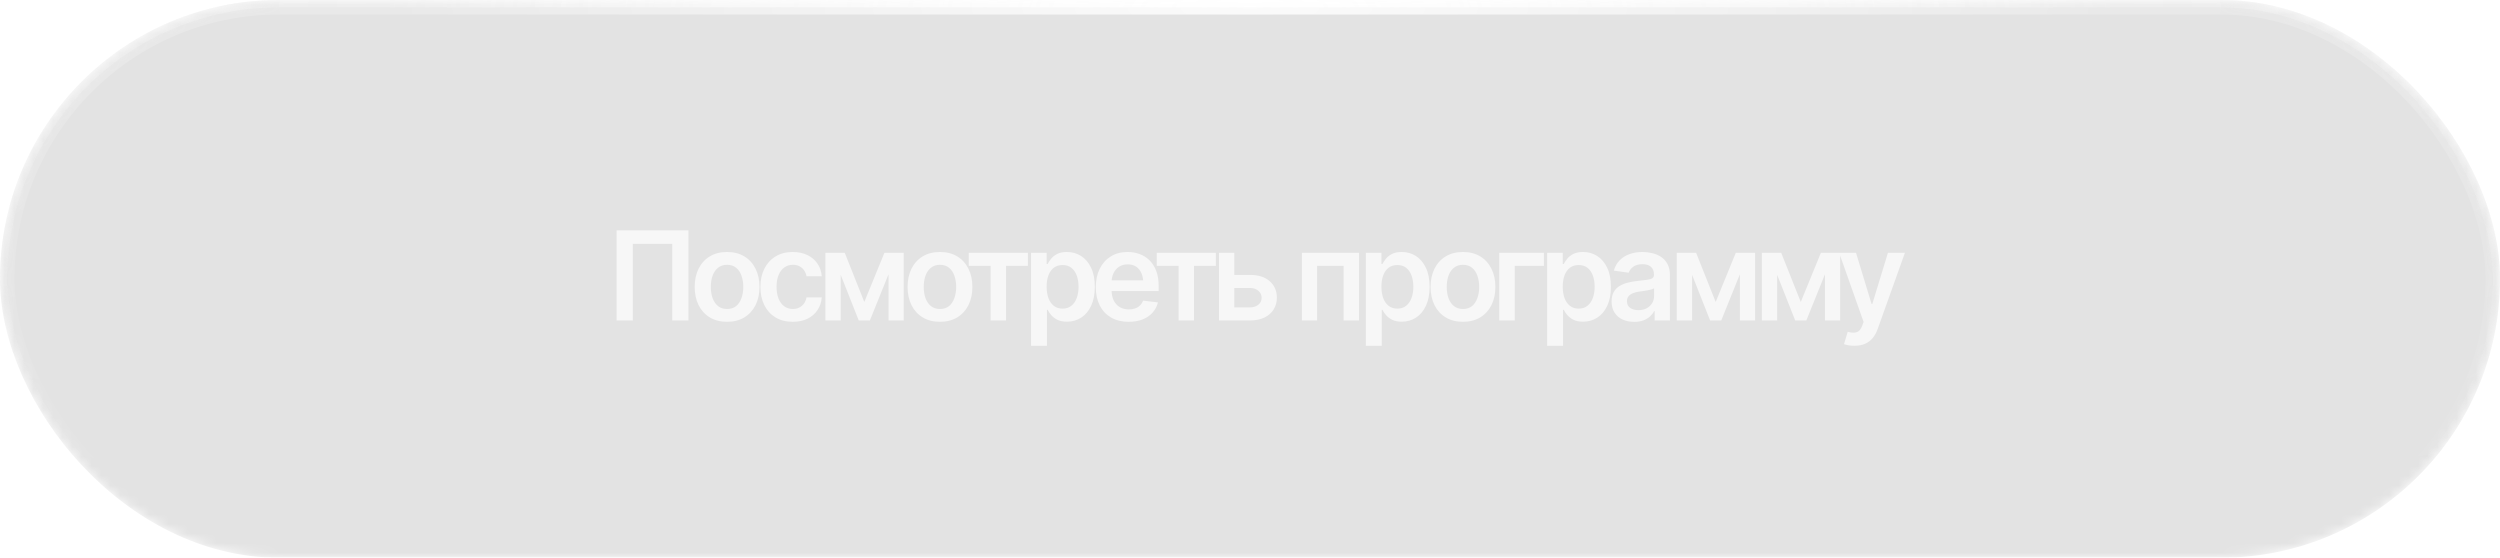
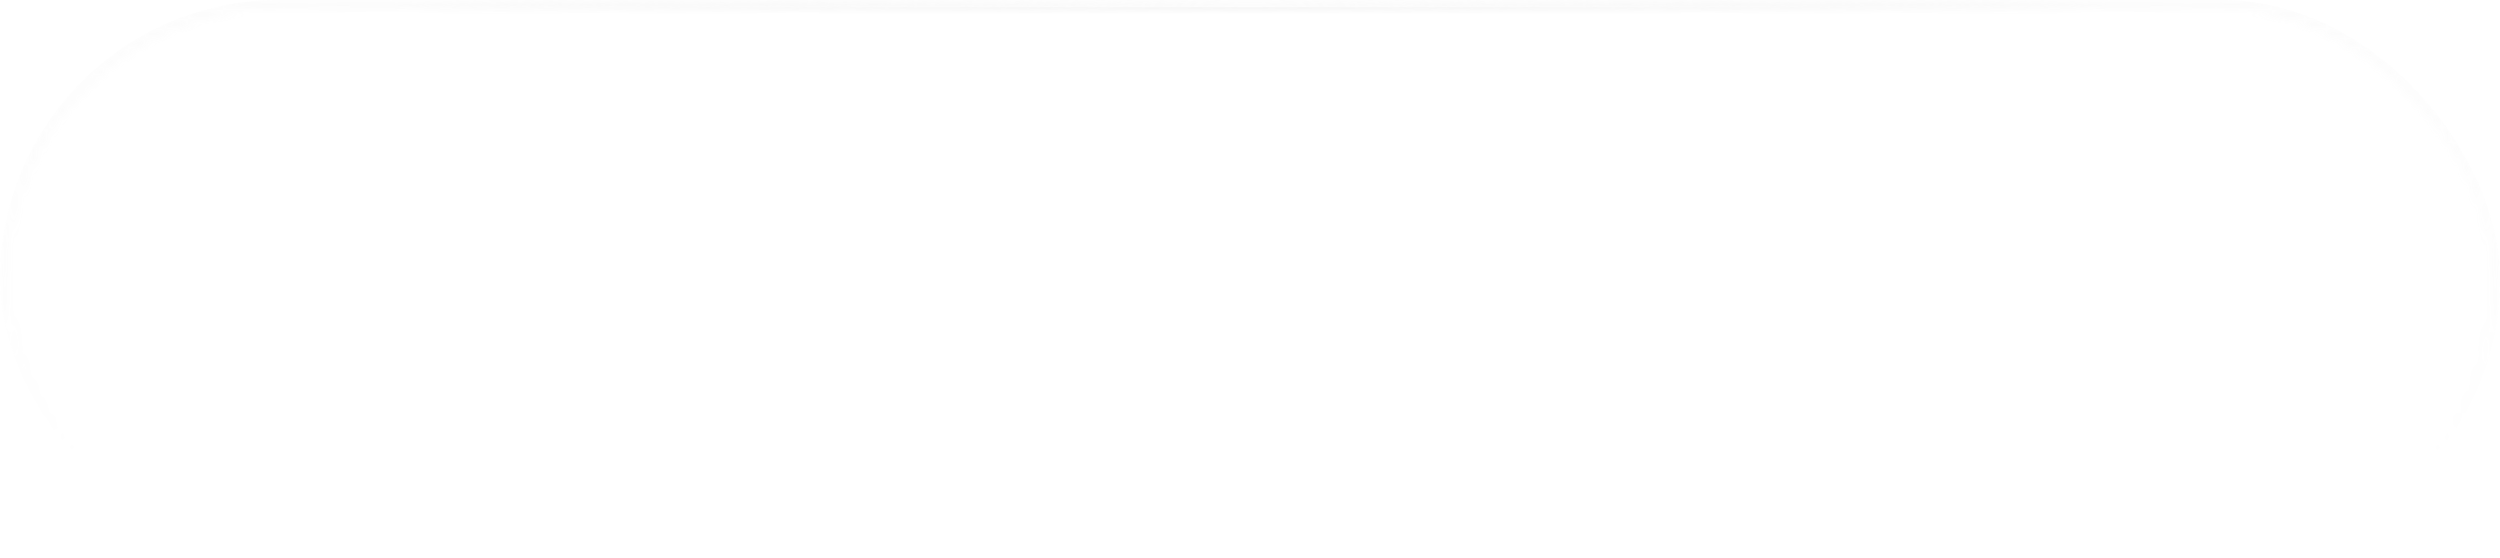
<svg xmlns="http://www.w3.org/2000/svg" width="260" height="58" viewBox="0 0 260 58" fill="none">
  <mask id="mask0_451_34089" style="mask-type:alpha" maskUnits="userSpaceOnUse" x="0" y="0" width="260" height="58">
-     <rect width="260" height="58" rx="29" fill="#CCA874" />
-     <rect width="260" height="58" rx="29" fill="url(#paint0_radial_451_34089)" />
    <rect x="0.378" y="0.378" width="259.243" height="57.243" rx="28.622" stroke="url(#paint1_radial_451_34089)" stroke-opacity="0.33" stroke-width="0.757" />
    <rect x="0.378" y="0.378" width="259.243" height="57.243" rx="28.622" stroke="url(#paint2_radial_451_34089)" stroke-opacity="0.77" stroke-width="0.757" />
  </mask>
  <g mask="url(#mask0_451_34089)">
    <g filter="url(#filter0_i_451_34089)" data-figma-bg-blur-radius="15.4667">
      <rect width="260" height="58" rx="29" fill="black" fill-opacity="0.11" />
-       <rect x="0.378" y="0.378" width="259.243" height="57.243" rx="28.622" stroke="url(#paint3_radial_451_34089)" stroke-opacity="0.33" stroke-width="0.757" />
      <rect x="0.378" y="0.378" width="259.243" height="57.243" rx="28.622" stroke="url(#paint4_radial_451_34089)" stroke-opacity="0.77" stroke-width="0.757" />
    </g>
    <g filter="url(#filter1_i_451_34089)">
      <rect x="0.753" y="0.753" width="258.494" height="56.494" rx="28.247" stroke="url(#paint5_radial_451_34089)" stroke-opacity="0.33" stroke-width="1.506" />
-       <rect x="0.753" y="0.753" width="258.494" height="56.494" rx="28.247" stroke="url(#paint6_radial_451_34089)" stroke-opacity="0.77" stroke-width="1.506" />
    </g>
  </g>
-   <path opacity="0.7" d="M71.598 23.953V33.33H69.912V25.362H65.815V33.33H64.128V23.953H71.598ZM75.614 33.468C74.926 33.468 74.33 33.317 73.827 33.015C73.323 32.713 72.933 32.289 72.656 31.744C72.383 31.198 72.247 30.565 72.247 29.843C72.247 29.117 72.383 28.482 72.656 27.936C72.933 27.387 73.323 26.961 73.827 26.659C74.33 26.357 74.926 26.206 75.614 26.206C76.302 26.206 76.898 26.357 77.401 26.659C77.905 26.961 78.295 27.387 78.572 27.936C78.849 28.482 78.987 29.117 78.987 29.843C78.987 30.565 78.849 31.198 78.572 31.744C78.295 32.289 77.905 32.713 77.401 33.015C76.898 33.317 76.302 33.468 75.614 33.468ZM75.614 32.134C75.996 32.134 76.311 32.033 76.558 31.832C76.806 31.626 76.99 31.349 77.112 31.001C77.238 30.653 77.301 30.267 77.301 29.843C77.301 29.411 77.238 29.021 77.112 28.673C76.99 28.324 76.806 28.049 76.558 27.848C76.311 27.643 75.996 27.54 75.614 27.54C75.241 27.54 74.928 27.643 74.676 27.848C74.425 28.049 74.236 28.324 74.11 28.673C73.988 29.021 73.927 29.411 73.927 29.843C73.927 30.267 73.988 30.653 74.11 31.001C74.236 31.349 74.425 31.626 74.676 31.832C74.928 32.033 75.241 32.134 75.614 32.134ZM82.449 33.468C81.749 33.468 81.146 33.315 80.643 33.009C80.139 32.698 79.754 32.27 79.485 31.725C79.216 31.18 79.082 30.552 79.082 29.843C79.082 29.126 79.219 28.494 79.491 27.949C79.764 27.403 80.152 26.978 80.656 26.671C81.159 26.361 81.753 26.206 82.437 26.206C83.011 26.206 83.519 26.311 83.96 26.52C84.4 26.73 84.75 27.026 85.011 27.408C85.275 27.785 85.426 28.228 85.464 28.735H83.878C83.836 28.509 83.754 28.305 83.632 28.125C83.511 27.945 83.351 27.802 83.154 27.697C82.961 27.592 82.73 27.54 82.462 27.54C82.122 27.54 81.824 27.632 81.568 27.817C81.316 27.997 81.119 28.257 80.977 28.597C80.834 28.937 80.763 29.344 80.763 29.818C80.763 30.296 80.832 30.71 80.97 31.058C81.109 31.402 81.306 31.668 81.562 31.857C81.818 32.042 82.118 32.134 82.462 32.134C82.827 32.134 83.135 32.027 83.387 31.813C83.643 31.599 83.806 31.303 83.878 30.926H85.464C85.426 31.425 85.279 31.865 85.023 32.247C84.767 32.629 84.421 32.929 83.985 33.147C83.548 33.361 83.037 33.468 82.449 33.468ZM89.888 31.404L91.978 26.294H93.306L90.468 33.33H89.309L86.528 26.294H87.856L89.888 31.404ZM87.434 26.294V33.33H85.842V26.294H87.434ZM92.406 33.33V26.294H93.986V33.33H92.406ZM97.756 33.468C97.068 33.468 96.472 33.317 95.968 33.015C95.465 32.713 95.075 32.289 94.798 31.744C94.525 31.198 94.389 30.565 94.389 29.843C94.389 29.117 94.525 28.482 94.798 27.936C95.075 27.387 95.465 26.961 95.968 26.659C96.472 26.357 97.068 26.206 97.756 26.206C98.444 26.206 99.04 26.357 99.543 26.659C100.047 26.961 100.437 27.387 100.714 27.936C100.991 28.482 101.129 29.117 101.129 29.843C101.129 30.565 100.991 31.198 100.714 31.744C100.437 32.289 100.047 32.713 99.543 33.015C99.04 33.317 98.444 33.468 97.756 33.468ZM97.756 32.134C98.138 32.134 98.452 32.033 98.7 31.832C98.947 31.626 99.132 31.349 99.254 31.001C99.379 30.653 99.442 30.267 99.442 29.843C99.442 29.411 99.379 29.021 99.254 28.673C99.132 28.324 98.947 28.049 98.7 27.848C98.452 27.643 98.138 27.54 97.756 27.54C97.382 27.54 97.07 27.643 96.818 27.848C96.566 28.049 96.377 28.324 96.252 28.673C96.13 29.021 96.069 29.411 96.069 29.843C96.069 30.267 96.13 30.653 96.252 31.001C96.377 31.349 96.566 31.626 96.818 31.832C97.07 32.033 97.382 32.134 97.756 32.134ZM100.752 27.653V26.294H106.901V27.653H104.629V33.33H103.024V27.653H100.752ZM107.228 35.96V26.294H108.852V27.458H108.953C109.037 27.29 109.156 27.11 109.311 26.917C109.467 26.72 109.676 26.552 109.941 26.413C110.209 26.275 110.551 26.206 110.967 26.206C111.508 26.206 111.997 26.344 112.433 26.621C112.869 26.898 113.215 27.305 113.471 27.842C113.731 28.379 113.862 29.04 113.862 29.824C113.862 30.596 113.736 31.253 113.484 31.794C113.232 32.335 112.886 32.749 112.446 33.034C112.009 33.315 111.514 33.456 110.96 33.456C110.562 33.456 110.228 33.389 109.96 33.254C109.695 33.116 109.481 32.952 109.318 32.763C109.158 32.57 109.037 32.388 108.953 32.216H108.883V35.96H107.228ZM110.507 32.096C110.872 32.096 111.176 31.998 111.42 31.8C111.667 31.603 111.854 31.333 111.98 30.989C112.106 30.645 112.169 30.254 112.169 29.818C112.169 29.382 112.106 28.994 111.98 28.654C111.854 28.314 111.669 28.047 111.426 27.855C111.183 27.662 110.876 27.565 110.507 27.565C110.151 27.565 109.848 27.657 109.601 27.842C109.358 28.026 109.171 28.289 109.041 28.628C108.915 28.964 108.852 29.361 108.852 29.818C108.852 30.271 108.915 30.67 109.041 31.014C109.171 31.354 109.36 31.62 109.607 31.813C109.855 32.002 110.155 32.096 110.507 32.096ZM117.38 33.468C116.675 33.468 116.067 33.321 115.555 33.028C115.043 32.73 114.649 32.31 114.372 31.769C114.099 31.228 113.963 30.59 113.963 29.856C113.963 29.13 114.099 28.494 114.372 27.949C114.645 27.399 115.028 26.971 115.524 26.665C116.019 26.359 116.602 26.206 117.273 26.206C117.705 26.206 118.114 26.275 118.5 26.413C118.89 26.552 119.235 26.766 119.532 27.055C119.834 27.345 120.072 27.714 120.244 28.163C120.416 28.608 120.502 29.138 120.502 29.755V30.271H114.737V29.157H119.677L118.903 29.484C118.903 29.086 118.842 28.74 118.721 28.446C118.599 28.148 118.418 27.915 118.179 27.747C117.94 27.58 117.642 27.496 117.286 27.496C116.929 27.496 116.625 27.58 116.373 27.747C116.121 27.915 115.93 28.142 115.8 28.427C115.67 28.708 115.605 29.023 115.605 29.371V30.145C115.605 30.573 115.679 30.94 115.826 31.247C115.977 31.549 116.186 31.779 116.455 31.939C116.728 32.098 117.044 32.178 117.405 32.178C117.64 32.178 117.854 32.145 118.047 32.077C118.244 32.01 118.412 31.91 118.551 31.775C118.693 31.637 118.802 31.467 118.878 31.265L120.426 31.448C120.325 31.855 120.139 32.212 119.866 32.518C119.597 32.82 119.251 33.055 118.828 33.223C118.408 33.386 117.925 33.468 117.38 33.468ZM120.301 27.653V26.294H126.449V27.653H124.177V33.33H122.573V27.653H120.301ZM127.904 28.591H129.974C130.868 28.587 131.56 28.805 132.051 29.245C132.546 29.682 132.794 30.252 132.794 30.957C132.794 31.419 132.682 31.828 132.46 32.184C132.238 32.541 131.917 32.822 131.497 33.028C131.078 33.229 130.57 33.33 129.974 33.33H126.777V26.294H128.369V31.97H129.974C130.331 31.97 130.624 31.88 130.855 31.7C131.09 31.515 131.208 31.276 131.208 30.982C131.208 30.676 131.09 30.426 130.855 30.233C130.624 30.04 130.331 29.946 129.974 29.95H127.904V28.591ZM135.4 33.33V26.294H141.341V33.33H139.736V27.653H136.98V33.33H135.4ZM142.046 35.96V26.294H143.67V27.458H143.771C143.855 27.29 143.974 27.11 144.13 26.917C144.285 26.72 144.495 26.552 144.759 26.413C145.027 26.275 145.369 26.206 145.785 26.206C146.326 26.206 146.815 26.344 147.251 26.621C147.687 26.898 148.034 27.305 148.289 27.842C148.55 28.379 148.68 29.04 148.68 29.824C148.68 30.596 148.554 31.253 148.302 31.794C148.05 32.335 147.704 32.749 147.264 33.034C146.827 33.315 146.332 33.456 145.778 33.456C145.38 33.456 145.046 33.389 144.778 33.254C144.513 33.116 144.299 32.952 144.136 32.763C143.976 32.57 143.855 32.388 143.771 32.216H143.702V35.96H142.046ZM145.325 32.096C145.69 32.096 145.994 31.998 146.238 31.8C146.485 31.603 146.672 31.333 146.798 30.989C146.924 30.645 146.987 30.254 146.987 29.818C146.987 29.382 146.924 28.994 146.798 28.654C146.672 28.314 146.487 28.047 146.244 27.855C146.001 27.662 145.694 27.565 145.325 27.565C144.969 27.565 144.667 27.657 144.419 27.842C144.176 28.026 143.989 28.289 143.859 28.628C143.733 28.964 143.67 29.361 143.67 29.818C143.67 30.271 143.733 30.67 143.859 31.014C143.989 31.354 144.178 31.62 144.425 31.813C144.673 32.002 144.973 32.096 145.325 32.096ZM152.148 33.468C151.46 33.468 150.864 33.317 150.361 33.015C149.857 32.713 149.467 32.289 149.19 31.744C148.917 31.198 148.781 30.565 148.781 29.843C148.781 29.117 148.917 28.482 149.19 27.936C149.467 27.387 149.857 26.961 150.361 26.659C150.864 26.357 151.46 26.206 152.148 26.206C152.836 26.206 153.432 26.357 153.935 26.659C154.439 26.961 154.829 27.387 155.106 27.936C155.383 28.482 155.521 29.117 155.521 29.843C155.521 30.565 155.383 31.198 155.106 31.744C154.829 32.289 154.439 32.713 153.935 33.015C153.432 33.317 152.836 33.468 152.148 33.468ZM152.148 32.134C152.53 32.134 152.844 32.033 153.092 31.832C153.339 31.626 153.524 31.349 153.646 31.001C153.772 30.653 153.834 30.267 153.834 29.843C153.834 29.411 153.772 29.021 153.646 28.673C153.524 28.324 153.339 28.049 153.092 27.848C152.844 27.643 152.53 27.54 152.148 27.54C151.774 27.54 151.462 27.643 151.21 27.848C150.958 28.049 150.77 28.324 150.644 28.673C150.522 29.021 150.461 29.411 150.461 29.843C150.461 30.267 150.522 30.653 150.644 31.001C150.77 31.349 150.958 31.626 151.21 31.832C151.462 32.033 151.774 32.134 152.148 32.134ZM160.569 26.294V27.653H157.535V33.33H155.918V26.294H160.569ZM160.903 35.96V26.294H162.527V27.458H162.627C162.711 27.29 162.831 27.11 162.986 26.917C163.141 26.72 163.351 26.552 163.615 26.413C163.884 26.275 164.226 26.206 164.641 26.206C165.182 26.206 165.671 26.344 166.108 26.621C166.544 26.898 166.89 27.305 167.146 27.842C167.406 28.379 167.536 29.04 167.536 29.824C167.536 30.596 167.41 31.253 167.159 31.794C166.907 32.335 166.561 32.749 166.12 33.034C165.684 33.315 165.189 33.456 164.635 33.456C164.236 33.456 163.903 33.389 163.634 33.254C163.37 33.116 163.156 32.952 162.992 32.763C162.833 32.57 162.711 32.388 162.627 32.216H162.558V35.96H160.903ZM164.182 32.096C164.547 32.096 164.851 31.998 165.094 31.8C165.342 31.603 165.529 31.333 165.654 30.989C165.78 30.645 165.843 30.254 165.843 29.818C165.843 29.382 165.78 28.994 165.654 28.654C165.529 28.314 165.344 28.047 165.101 27.855C164.857 27.662 164.551 27.565 164.182 27.565C163.825 27.565 163.523 27.657 163.276 27.842C163.032 28.026 162.846 28.289 162.715 28.628C162.59 28.964 162.527 29.361 162.527 29.818C162.527 30.271 162.59 30.67 162.715 31.014C162.846 31.354 163.034 31.62 163.282 31.813C163.529 32.002 163.829 32.096 164.182 32.096ZM169.966 33.474C169.517 33.474 169.114 33.395 168.758 33.235C168.401 33.072 168.12 32.833 167.914 32.518C167.709 32.203 167.606 31.815 167.606 31.354C167.606 30.959 167.679 30.632 167.826 30.372C167.973 30.112 168.172 29.904 168.424 29.749C168.68 29.593 168.967 29.476 169.286 29.396C169.605 29.312 169.935 29.254 170.274 29.22C170.69 29.174 171.025 29.134 171.281 29.101C171.537 29.067 171.722 29.012 171.835 28.937C171.953 28.861 172.011 28.744 172.011 28.584V28.553C172.011 28.213 171.911 27.949 171.709 27.76C171.508 27.571 171.214 27.477 170.828 27.477C170.421 27.477 170.098 27.565 169.859 27.741C169.624 27.917 169.465 28.125 169.381 28.364L167.839 28.144C167.96 27.716 168.162 27.359 168.443 27.074C168.724 26.785 169.066 26.569 169.469 26.426C169.876 26.279 170.325 26.206 170.816 26.206C171.151 26.206 171.487 26.245 171.823 26.325C172.158 26.401 172.467 26.531 172.748 26.715C173.029 26.9 173.253 27.148 173.421 27.458C173.589 27.768 173.673 28.157 173.673 28.622V33.33H172.081V32.361H172.03C171.93 32.553 171.787 32.736 171.602 32.908C171.422 33.076 171.195 33.212 170.923 33.317C170.654 33.422 170.335 33.474 169.966 33.474ZM170.388 32.254C170.723 32.254 171.013 32.188 171.256 32.058C171.499 31.924 171.688 31.748 171.823 31.53C171.957 31.307 172.024 31.066 172.024 30.806V29.982C171.969 30.024 171.881 30.063 171.76 30.101C171.638 30.135 171.499 30.166 171.344 30.196C171.189 30.225 171.036 30.25 170.885 30.271C170.738 30.292 170.61 30.309 170.501 30.322C170.253 30.355 170.031 30.412 169.834 30.491C169.641 30.567 169.488 30.672 169.374 30.806C169.261 30.94 169.204 31.114 169.204 31.328C169.204 31.635 169.316 31.865 169.538 32.021C169.76 32.176 170.044 32.254 170.388 32.254ZM178.431 31.404L180.521 26.294H181.848L179.01 33.33H177.852L175.07 26.294H176.398L178.431 31.404ZM175.977 26.294V33.33H174.384V26.294H175.977ZM180.948 33.33V26.294H182.528V33.33H180.948ZM187.28 31.404L189.37 26.294H190.697L187.859 33.33H186.701L183.919 26.294H185.247L187.28 31.404ZM184.826 26.294V33.33H183.233V26.294H184.826ZM189.797 33.33V26.294H191.377V33.33H189.797ZM192.863 35.96C192.636 35.965 192.427 35.948 192.234 35.91C192.045 35.876 191.892 35.837 191.774 35.79L192.164 34.5L192.246 34.526C192.582 34.614 192.867 34.62 193.102 34.544C193.341 34.469 193.532 34.24 193.675 33.858L193.813 33.481L191.271 26.294H193.027L194.644 31.612H194.719L196.343 26.294H198.112L195.292 34.179C195.162 34.553 194.99 34.872 194.776 35.136C194.562 35.404 194.298 35.608 193.983 35.746C193.668 35.889 193.295 35.96 192.863 35.96Z" fill="white" />
+   <path opacity="0.7" d="M71.598 23.953V33.33H69.912V25.362H65.815V33.33H64.128V23.953H71.598ZM75.614 33.468C74.926 33.468 74.33 33.317 73.827 33.015C73.323 32.713 72.933 32.289 72.656 31.744C72.383 31.198 72.247 30.565 72.247 29.843C72.247 29.117 72.383 28.482 72.656 27.936C72.933 27.387 73.323 26.961 73.827 26.659C74.33 26.357 74.926 26.206 75.614 26.206C76.302 26.206 76.898 26.357 77.401 26.659C77.905 26.961 78.295 27.387 78.572 27.936C78.849 28.482 78.987 29.117 78.987 29.843C78.987 30.565 78.849 31.198 78.572 31.744C78.295 32.289 77.905 32.713 77.401 33.015C76.898 33.317 76.302 33.468 75.614 33.468ZM75.614 32.134C75.996 32.134 76.311 32.033 76.558 31.832C76.806 31.626 76.99 31.349 77.112 31.001C77.238 30.653 77.301 30.267 77.301 29.843C77.301 29.411 77.238 29.021 77.112 28.673C76.99 28.324 76.806 28.049 76.558 27.848C76.311 27.643 75.996 27.54 75.614 27.54C75.241 27.54 74.928 27.643 74.676 27.848C74.425 28.049 74.236 28.324 74.11 28.673C73.988 29.021 73.927 29.411 73.927 29.843C73.927 30.267 73.988 30.653 74.11 31.001C74.236 31.349 74.425 31.626 74.676 31.832C74.928 32.033 75.241 32.134 75.614 32.134ZM82.449 33.468C81.749 33.468 81.146 33.315 80.643 33.009C80.139 32.698 79.754 32.27 79.485 31.725C79.216 31.18 79.082 30.552 79.082 29.843C79.082 29.126 79.219 28.494 79.491 27.949C79.764 27.403 80.152 26.978 80.656 26.671C81.159 26.361 81.753 26.206 82.437 26.206C83.011 26.206 83.519 26.311 83.96 26.52C84.4 26.73 84.75 27.026 85.011 27.408C85.275 27.785 85.426 28.228 85.464 28.735H83.878C83.836 28.509 83.754 28.305 83.632 28.125C83.511 27.945 83.351 27.802 83.154 27.697C82.961 27.592 82.73 27.54 82.462 27.54C82.122 27.54 81.824 27.632 81.568 27.817C81.316 27.997 81.119 28.257 80.977 28.597C80.834 28.937 80.763 29.344 80.763 29.818C80.763 30.296 80.832 30.71 80.97 31.058C81.109 31.402 81.306 31.668 81.562 31.857C81.818 32.042 82.118 32.134 82.462 32.134C82.827 32.134 83.135 32.027 83.387 31.813C83.643 31.599 83.806 31.303 83.878 30.926H85.464C85.426 31.425 85.279 31.865 85.023 32.247C84.767 32.629 84.421 32.929 83.985 33.147C83.548 33.361 83.037 33.468 82.449 33.468ZM89.888 31.404L91.978 26.294H93.306L90.468 33.33H89.309L86.528 26.294H87.856L89.888 31.404ZM87.434 26.294V33.33H85.842V26.294H87.434ZM92.406 33.33V26.294H93.986V33.33H92.406ZM97.756 33.468C97.068 33.468 96.472 33.317 95.968 33.015C95.465 32.713 95.075 32.289 94.798 31.744C94.525 31.198 94.389 30.565 94.389 29.843C94.389 29.117 94.525 28.482 94.798 27.936C95.075 27.387 95.465 26.961 95.968 26.659C96.472 26.357 97.068 26.206 97.756 26.206C98.444 26.206 99.04 26.357 99.543 26.659C100.047 26.961 100.437 27.387 100.714 27.936C100.991 28.482 101.129 29.117 101.129 29.843C101.129 30.565 100.991 31.198 100.714 31.744C100.437 32.289 100.047 32.713 99.543 33.015C99.04 33.317 98.444 33.468 97.756 33.468ZM97.756 32.134C98.138 32.134 98.452 32.033 98.7 31.832C98.947 31.626 99.132 31.349 99.254 31.001C99.379 30.653 99.442 30.267 99.442 29.843C99.442 29.411 99.379 29.021 99.254 28.673C99.132 28.324 98.947 28.049 98.7 27.848C98.452 27.643 98.138 27.54 97.756 27.54C97.382 27.54 97.07 27.643 96.818 27.848C96.566 28.049 96.377 28.324 96.252 28.673C96.13 29.021 96.069 29.411 96.069 29.843C96.069 30.267 96.13 30.653 96.252 31.001C96.377 31.349 96.566 31.626 96.818 31.832C97.07 32.033 97.382 32.134 97.756 32.134ZM100.752 27.653V26.294H106.901V27.653H104.629V33.33H103.024V27.653H100.752ZM107.228 35.96V26.294H108.852V27.458H108.953C109.037 27.29 109.156 27.11 109.311 26.917C109.467 26.72 109.676 26.552 109.941 26.413C110.209 26.275 110.551 26.206 110.967 26.206C111.508 26.206 111.997 26.344 112.433 26.621C112.869 26.898 113.215 27.305 113.471 27.842C113.731 28.379 113.862 29.04 113.862 29.824C113.862 30.596 113.736 31.253 113.484 31.794C113.232 32.335 112.886 32.749 112.446 33.034C112.009 33.315 111.514 33.456 110.96 33.456C110.562 33.456 110.228 33.389 109.96 33.254C109.695 33.116 109.481 32.952 109.318 32.763C109.158 32.57 109.037 32.388 108.953 32.216H108.883V35.96H107.228ZM110.507 32.096C110.872 32.096 111.176 31.998 111.42 31.8C111.667 31.603 111.854 31.333 111.98 30.989C112.106 30.645 112.169 30.254 112.169 29.818C112.169 29.382 112.106 28.994 111.98 28.654C111.854 28.314 111.669 28.047 111.426 27.855C111.183 27.662 110.876 27.565 110.507 27.565C110.151 27.565 109.848 27.657 109.601 27.842C109.358 28.026 109.171 28.289 109.041 28.628C108.915 28.964 108.852 29.361 108.852 29.818C108.852 30.271 108.915 30.67 109.041 31.014C109.171 31.354 109.36 31.62 109.607 31.813C109.855 32.002 110.155 32.096 110.507 32.096ZM117.38 33.468C116.675 33.468 116.067 33.321 115.555 33.028C115.043 32.73 114.649 32.31 114.372 31.769C114.099 31.228 113.963 30.59 113.963 29.856C113.963 29.13 114.099 28.494 114.372 27.949C114.645 27.399 115.028 26.971 115.524 26.665C116.019 26.359 116.602 26.206 117.273 26.206C117.705 26.206 118.114 26.275 118.5 26.413C118.89 26.552 119.235 26.766 119.532 27.055C119.834 27.345 120.072 27.714 120.244 28.163C120.416 28.608 120.502 29.138 120.502 29.755V30.271H114.737V29.157H119.677L118.903 29.484C118.903 29.086 118.842 28.74 118.721 28.446C118.599 28.148 118.418 27.915 118.179 27.747C117.94 27.58 117.642 27.496 117.286 27.496C116.929 27.496 116.625 27.58 116.373 27.747C116.121 27.915 115.93 28.142 115.8 28.427C115.67 28.708 115.605 29.023 115.605 29.371V30.145C115.605 30.573 115.679 30.94 115.826 31.247C115.977 31.549 116.186 31.779 116.455 31.939C116.728 32.098 117.044 32.178 117.405 32.178C117.64 32.178 117.854 32.145 118.047 32.077C118.244 32.01 118.412 31.91 118.551 31.775C118.693 31.637 118.802 31.467 118.878 31.265L120.426 31.448C120.325 31.855 120.139 32.212 119.866 32.518C119.597 32.82 119.251 33.055 118.828 33.223C118.408 33.386 117.925 33.468 117.38 33.468ZM120.301 27.653V26.294H126.449V27.653H124.177V33.33H122.573V27.653H120.301ZM127.904 28.591H129.974C130.868 28.587 131.56 28.805 132.051 29.245C132.546 29.682 132.794 30.252 132.794 30.957C132.794 31.419 132.682 31.828 132.46 32.184C132.238 32.541 131.917 32.822 131.497 33.028C131.078 33.229 130.57 33.33 129.974 33.33H126.777V26.294H128.369V31.97H129.974C130.331 31.97 130.624 31.88 130.855 31.7C131.09 31.515 131.208 31.276 131.208 30.982C131.208 30.676 131.09 30.426 130.855 30.233C130.624 30.04 130.331 29.946 129.974 29.95H127.904V28.591ZM135.4 33.33V26.294H141.341V33.33H139.736V27.653H136.98V33.33H135.4ZM142.046 35.96V26.294H143.67V27.458H143.771C143.855 27.29 143.974 27.11 144.13 26.917C144.285 26.72 144.495 26.552 144.759 26.413C145.027 26.275 145.369 26.206 145.785 26.206C146.326 26.206 146.815 26.344 147.251 26.621C147.687 26.898 148.034 27.305 148.289 27.842C148.55 28.379 148.68 29.04 148.68 29.824C148.68 30.596 148.554 31.253 148.302 31.794C148.05 32.335 147.704 32.749 147.264 33.034C146.827 33.315 146.332 33.456 145.778 33.456C145.38 33.456 145.046 33.389 144.778 33.254C144.513 33.116 144.299 32.952 144.136 32.763C143.976 32.57 143.855 32.388 143.771 32.216H143.702V35.96H142.046ZM145.325 32.096C145.69 32.096 145.994 31.998 146.238 31.8C146.485 31.603 146.672 31.333 146.798 30.989C146.924 30.645 146.987 30.254 146.987 29.818C146.987 29.382 146.924 28.994 146.798 28.654C146.672 28.314 146.487 28.047 146.244 27.855C146.001 27.662 145.694 27.565 145.325 27.565C144.969 27.565 144.667 27.657 144.419 27.842C144.176 28.026 143.989 28.289 143.859 28.628C143.733 28.964 143.67 29.361 143.67 29.818C143.67 30.271 143.733 30.67 143.859 31.014C143.989 31.354 144.178 31.62 144.425 31.813C144.673 32.002 144.973 32.096 145.325 32.096ZM152.148 33.468C151.46 33.468 150.864 33.317 150.361 33.015C149.857 32.713 149.467 32.289 149.19 31.744C148.917 31.198 148.781 30.565 148.781 29.843C148.781 29.117 148.917 28.482 149.19 27.936C149.467 27.387 149.857 26.961 150.361 26.659C150.864 26.357 151.46 26.206 152.148 26.206C152.836 26.206 153.432 26.357 153.935 26.659C154.439 26.961 154.829 27.387 155.106 27.936C155.383 28.482 155.521 29.117 155.521 29.843C155.521 30.565 155.383 31.198 155.106 31.744C154.829 32.289 154.439 32.713 153.935 33.015C153.432 33.317 152.836 33.468 152.148 33.468ZM152.148 32.134C152.53 32.134 152.844 32.033 153.092 31.832C153.339 31.626 153.524 31.349 153.646 31.001C153.772 30.653 153.834 30.267 153.834 29.843C153.834 29.411 153.772 29.021 153.646 28.673C153.524 28.324 153.339 28.049 153.092 27.848C152.844 27.643 152.53 27.54 152.148 27.54C151.774 27.54 151.462 27.643 151.21 27.848C150.958 28.049 150.77 28.324 150.644 28.673C150.522 29.021 150.461 29.411 150.461 29.843C150.461 30.267 150.522 30.653 150.644 31.001C150.77 31.349 150.958 31.626 151.21 31.832C151.462 32.033 151.774 32.134 152.148 32.134ZM160.569 26.294V27.653H157.535V33.33H155.918V26.294H160.569ZM160.903 35.96V26.294H162.527H162.627C162.711 27.29 162.831 27.11 162.986 26.917C163.141 26.72 163.351 26.552 163.615 26.413C163.884 26.275 164.226 26.206 164.641 26.206C165.182 26.206 165.671 26.344 166.108 26.621C166.544 26.898 166.89 27.305 167.146 27.842C167.406 28.379 167.536 29.04 167.536 29.824C167.536 30.596 167.41 31.253 167.159 31.794C166.907 32.335 166.561 32.749 166.12 33.034C165.684 33.315 165.189 33.456 164.635 33.456C164.236 33.456 163.903 33.389 163.634 33.254C163.37 33.116 163.156 32.952 162.992 32.763C162.833 32.57 162.711 32.388 162.627 32.216H162.558V35.96H160.903ZM164.182 32.096C164.547 32.096 164.851 31.998 165.094 31.8C165.342 31.603 165.529 31.333 165.654 30.989C165.78 30.645 165.843 30.254 165.843 29.818C165.843 29.382 165.78 28.994 165.654 28.654C165.529 28.314 165.344 28.047 165.101 27.855C164.857 27.662 164.551 27.565 164.182 27.565C163.825 27.565 163.523 27.657 163.276 27.842C163.032 28.026 162.846 28.289 162.715 28.628C162.59 28.964 162.527 29.361 162.527 29.818C162.527 30.271 162.59 30.67 162.715 31.014C162.846 31.354 163.034 31.62 163.282 31.813C163.529 32.002 163.829 32.096 164.182 32.096ZM169.966 33.474C169.517 33.474 169.114 33.395 168.758 33.235C168.401 33.072 168.12 32.833 167.914 32.518C167.709 32.203 167.606 31.815 167.606 31.354C167.606 30.959 167.679 30.632 167.826 30.372C167.973 30.112 168.172 29.904 168.424 29.749C168.68 29.593 168.967 29.476 169.286 29.396C169.605 29.312 169.935 29.254 170.274 29.22C170.69 29.174 171.025 29.134 171.281 29.101C171.537 29.067 171.722 29.012 171.835 28.937C171.953 28.861 172.011 28.744 172.011 28.584V28.553C172.011 28.213 171.911 27.949 171.709 27.76C171.508 27.571 171.214 27.477 170.828 27.477C170.421 27.477 170.098 27.565 169.859 27.741C169.624 27.917 169.465 28.125 169.381 28.364L167.839 28.144C167.96 27.716 168.162 27.359 168.443 27.074C168.724 26.785 169.066 26.569 169.469 26.426C169.876 26.279 170.325 26.206 170.816 26.206C171.151 26.206 171.487 26.245 171.823 26.325C172.158 26.401 172.467 26.531 172.748 26.715C173.029 26.9 173.253 27.148 173.421 27.458C173.589 27.768 173.673 28.157 173.673 28.622V33.33H172.081V32.361H172.03C171.93 32.553 171.787 32.736 171.602 32.908C171.422 33.076 171.195 33.212 170.923 33.317C170.654 33.422 170.335 33.474 169.966 33.474ZM170.388 32.254C170.723 32.254 171.013 32.188 171.256 32.058C171.499 31.924 171.688 31.748 171.823 31.53C171.957 31.307 172.024 31.066 172.024 30.806V29.982C171.969 30.024 171.881 30.063 171.76 30.101C171.638 30.135 171.499 30.166 171.344 30.196C171.189 30.225 171.036 30.25 170.885 30.271C170.738 30.292 170.61 30.309 170.501 30.322C170.253 30.355 170.031 30.412 169.834 30.491C169.641 30.567 169.488 30.672 169.374 30.806C169.261 30.94 169.204 31.114 169.204 31.328C169.204 31.635 169.316 31.865 169.538 32.021C169.76 32.176 170.044 32.254 170.388 32.254ZM178.431 31.404L180.521 26.294H181.848L179.01 33.33H177.852L175.07 26.294H176.398L178.431 31.404ZM175.977 26.294V33.33H174.384V26.294H175.977ZM180.948 33.33V26.294H182.528V33.33H180.948ZM187.28 31.404L189.37 26.294H190.697L187.859 33.33H186.701L183.919 26.294H185.247L187.28 31.404ZM184.826 26.294V33.33H183.233V26.294H184.826ZM189.797 33.33V26.294H191.377V33.33H189.797ZM192.863 35.96C192.636 35.965 192.427 35.948 192.234 35.91C192.045 35.876 191.892 35.837 191.774 35.79L192.164 34.5L192.246 34.526C192.582 34.614 192.867 34.62 193.102 34.544C193.341 34.469 193.532 34.24 193.675 33.858L193.813 33.481L191.271 26.294H193.027L194.644 31.612H194.719L196.343 26.294H198.112L195.292 34.179C195.162 34.553 194.99 34.872 194.776 35.136C194.562 35.404 194.298 35.608 193.983 35.746C193.668 35.889 193.295 35.96 192.863 35.96Z" fill="white" />
  <defs>
    <filter id="filter0_i_451_34089" x="-15.467" y="-15.467" width="290.933" height="88.933" filterUnits="userSpaceOnUse" color-interpolation-filters="sRGB">
      <feFlood flood-opacity="0" result="BackgroundImageFix" />
      <feBlend mode="normal" in="SourceGraphic" in2="BackgroundImageFix" result="shape" />
      <feColorMatrix in="SourceAlpha" type="matrix" values="0 0 0 0 0 0 0 0 0 0 0 0 0 0 0 0 0 0 127 0" result="hardAlpha" />
      <feOffset />
      <feGaussianBlur stdDeviation="9.461" />
      <feComposite in2="hardAlpha" operator="arithmetic" k2="-1" k3="1" />
      <feColorMatrix type="matrix" values="0 0 0 0 0.446 0 0 0 0 0.446 0 0 0 0 0.446 0 0 0 0.25 0" />
      <feBlend mode="screen" in2="shape" result="effect1_innerShadow_451_34089" />
    </filter>
    <clipPath id="bgblur_0_451_34089_clip_path" transform="translate(15.467 15.467)">
      <rect width="260" height="58" rx="29" />
    </clipPath>
    <filter id="filter1_i_451_34089" x="0" y="0" width="260" height="58" filterUnits="userSpaceOnUse" color-interpolation-filters="sRGB">
      <feFlood flood-opacity="0" result="BackgroundImageFix" />
      <feBlend mode="normal" in="SourceGraphic" in2="BackgroundImageFix" result="shape" />
      <feColorMatrix in="SourceAlpha" type="matrix" values="0 0 0 0 0 0 0 0 0 0 0 0 0 0 0 0 0 0 127 0" result="hardAlpha" />
      <feOffset />
      <feGaussianBlur stdDeviation="9.461" />
      <feComposite in2="hardAlpha" operator="arithmetic" k2="-1" k3="1" />
      <feColorMatrix type="matrix" values="0 0 0 0 0.446 0 0 0 0 0.446 0 0 0 0 0.446 0 0 0 0.25 0" />
      <feBlend mode="screen" in2="shape" result="effect1_innerShadow_451_34089" />
    </filter>
    <radialGradient id="paint0_radial_451_34089" cx="0" cy="0" r="1" gradientUnits="userSpaceOnUse" gradientTransform="translate(136.886 -23.534) rotate(61.543) scale(132.364 166.661)">
      <stop stop-color="#FCDBAC" />
      <stop offset="1" stop-color="#FCDBAC" stop-opacity="0" />
    </radialGradient>
    <radialGradient id="paint1_radial_451_34089" cx="0" cy="0" r="1" gradientUnits="userSpaceOnUse" gradientTransform="translate(130 0.777) rotate(90) scale(57.223 256.518)">
      <stop stop-color="white" />
      <stop offset="1" stop-color="white" stop-opacity="0" />
    </radialGradient>
    <radialGradient id="paint2_radial_451_34089" cx="0" cy="0" r="1" gradientUnits="userSpaceOnUse" gradientTransform="translate(130 0.777) rotate(90) scale(19.938 89.375)">
      <stop stop-color="white" />
      <stop offset="1" stop-color="white" stop-opacity="0" />
    </radialGradient>
    <radialGradient id="paint3_radial_451_34089" cx="0" cy="0" r="1" gradientUnits="userSpaceOnUse" gradientTransform="translate(130 0.777) rotate(90) scale(57.223 256.518)">
      <stop stop-color="white" />
      <stop offset="1" stop-color="white" stop-opacity="0" />
    </radialGradient>
    <radialGradient id="paint4_radial_451_34089" cx="0" cy="0" r="1" gradientUnits="userSpaceOnUse" gradientTransform="translate(130 0.777) rotate(90) scale(19.938 89.375)">
      <stop stop-color="white" />
      <stop offset="1" stop-color="white" stop-opacity="0" />
    </radialGradient>
    <radialGradient id="paint5_radial_451_34089" cx="0" cy="0" r="1" gradientUnits="userSpaceOnUse" gradientTransform="translate(130 0.777) rotate(90) scale(57.223 256.518)">
      <stop stop-color="white" />
      <stop offset="1" stop-color="white" stop-opacity="0" />
    </radialGradient>
    <radialGradient id="paint6_radial_451_34089" cx="0" cy="0" r="1" gradientUnits="userSpaceOnUse" gradientTransform="translate(130 0.777) rotate(90) scale(19.938 89.375)">
      <stop stop-color="white" />
      <stop offset="1" stop-color="white" stop-opacity="0" />
    </radialGradient>
  </defs>
</svg>